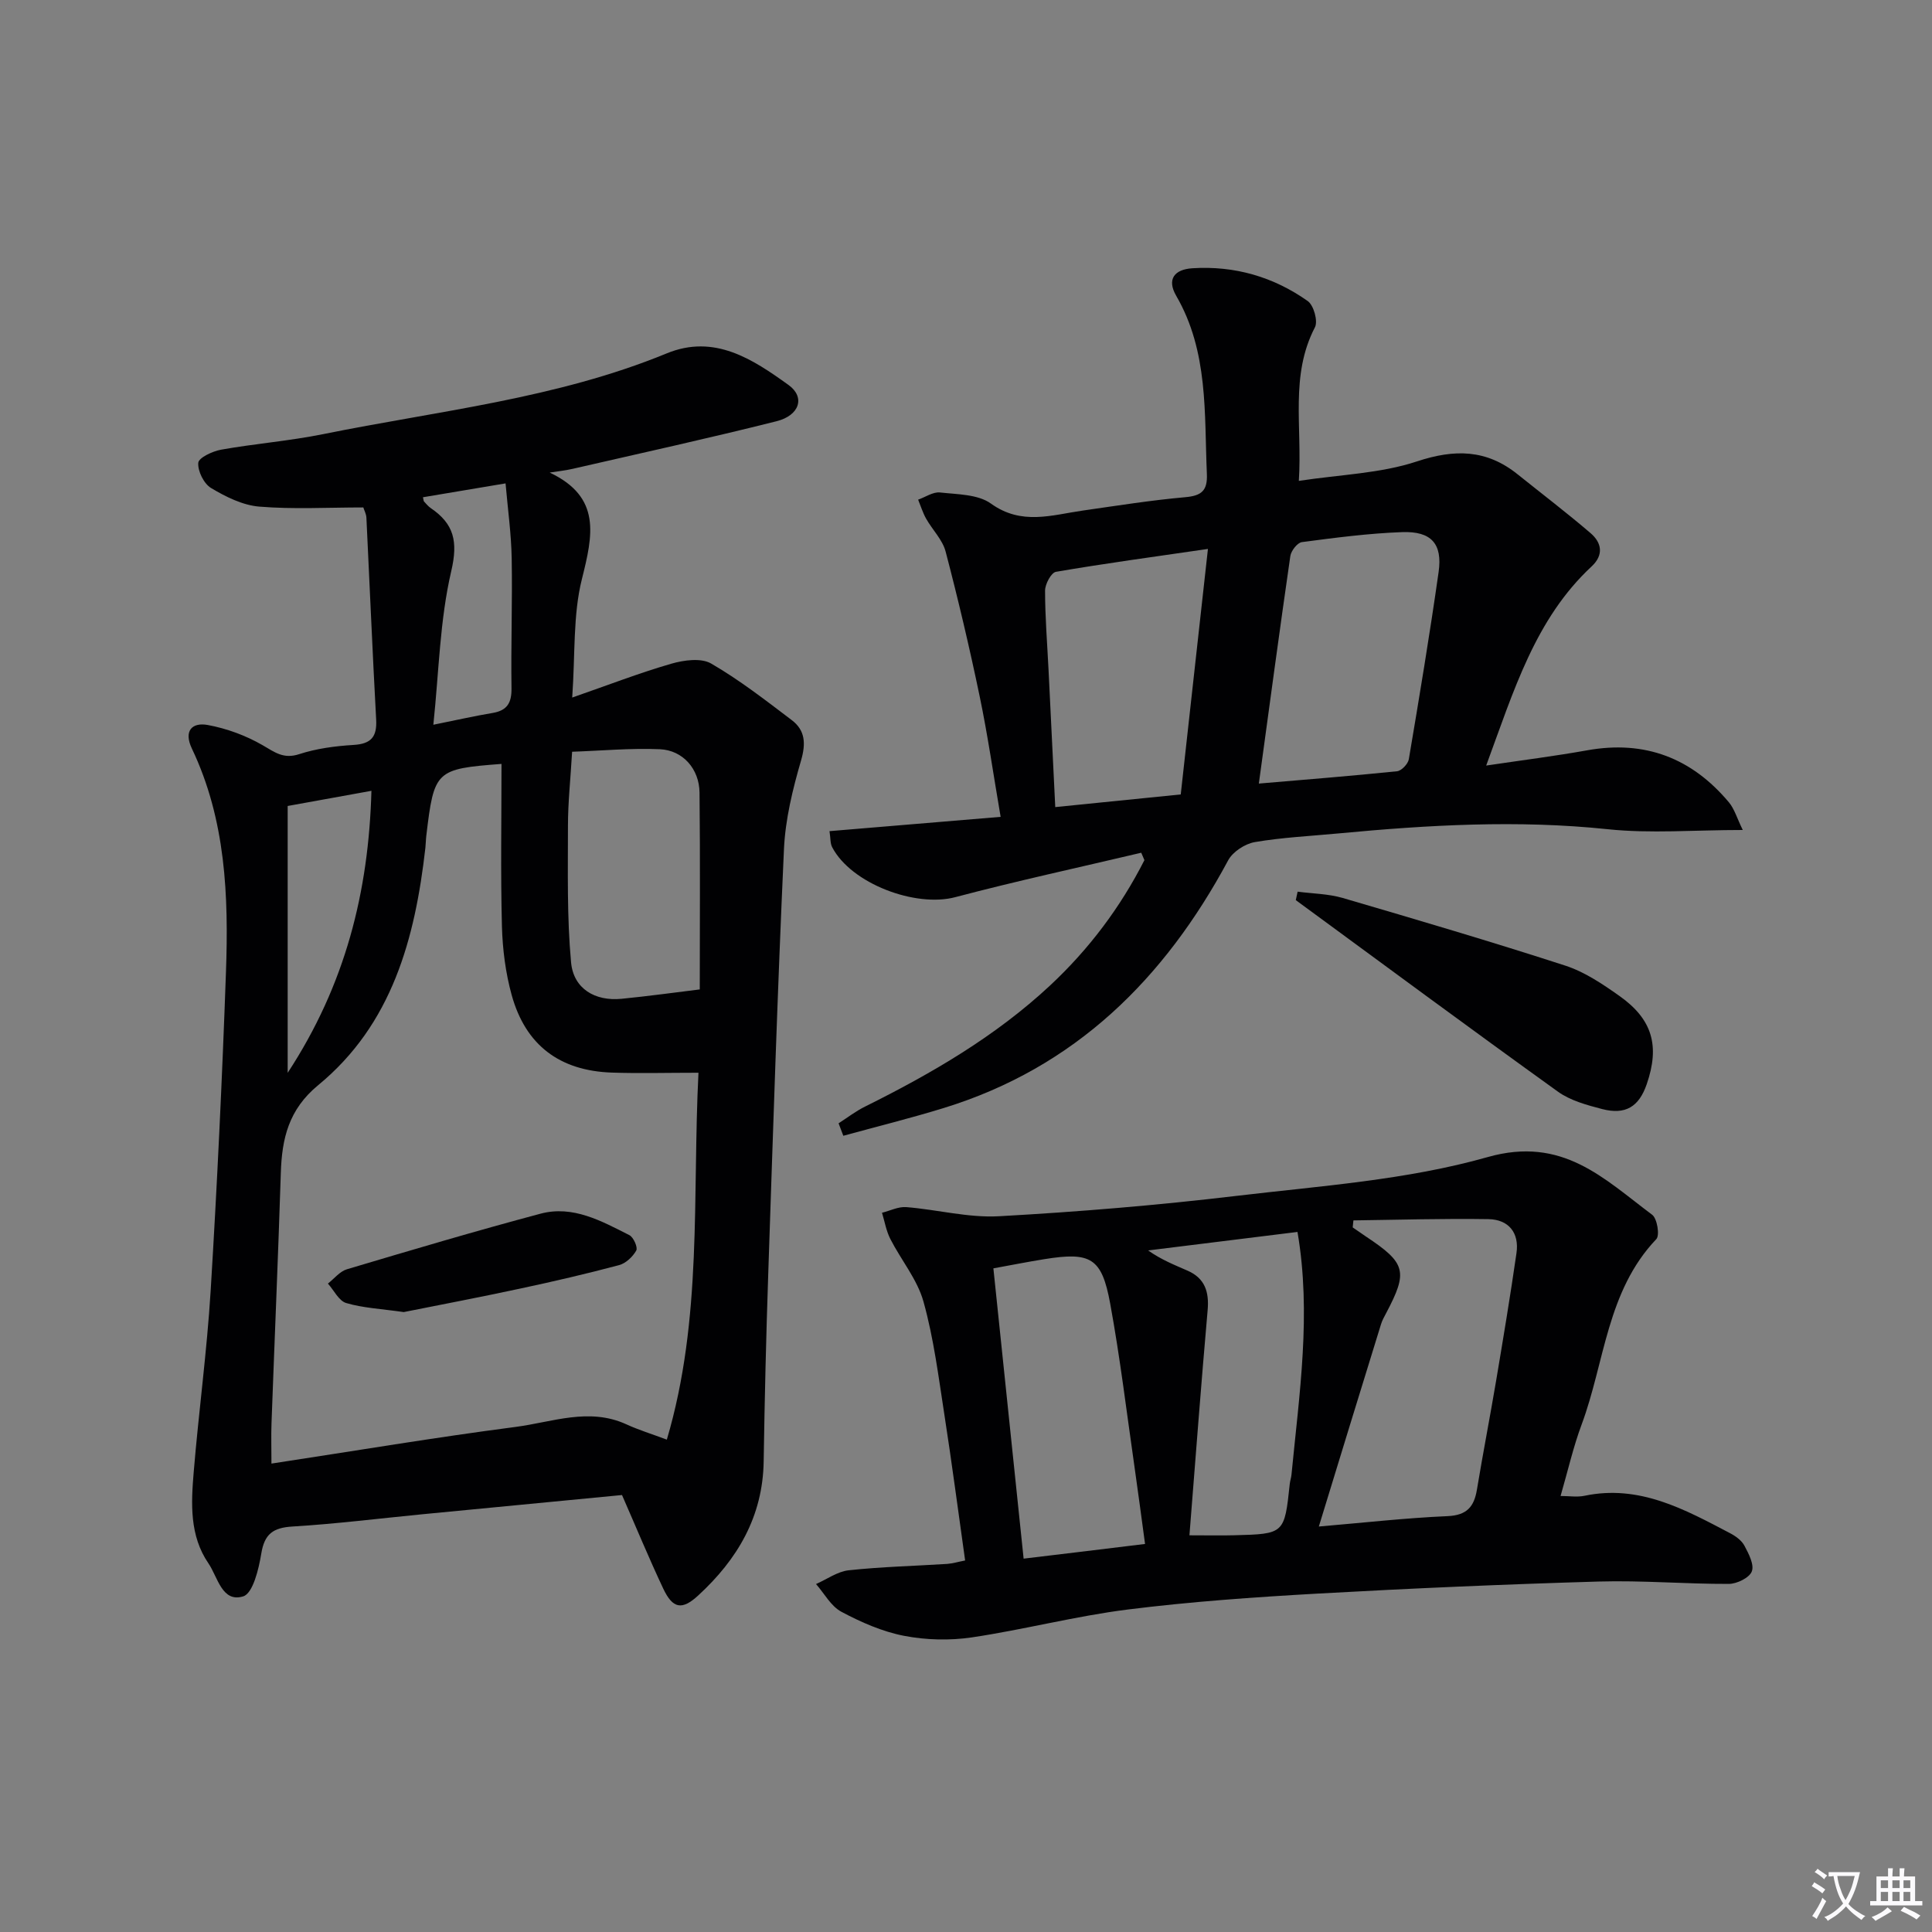
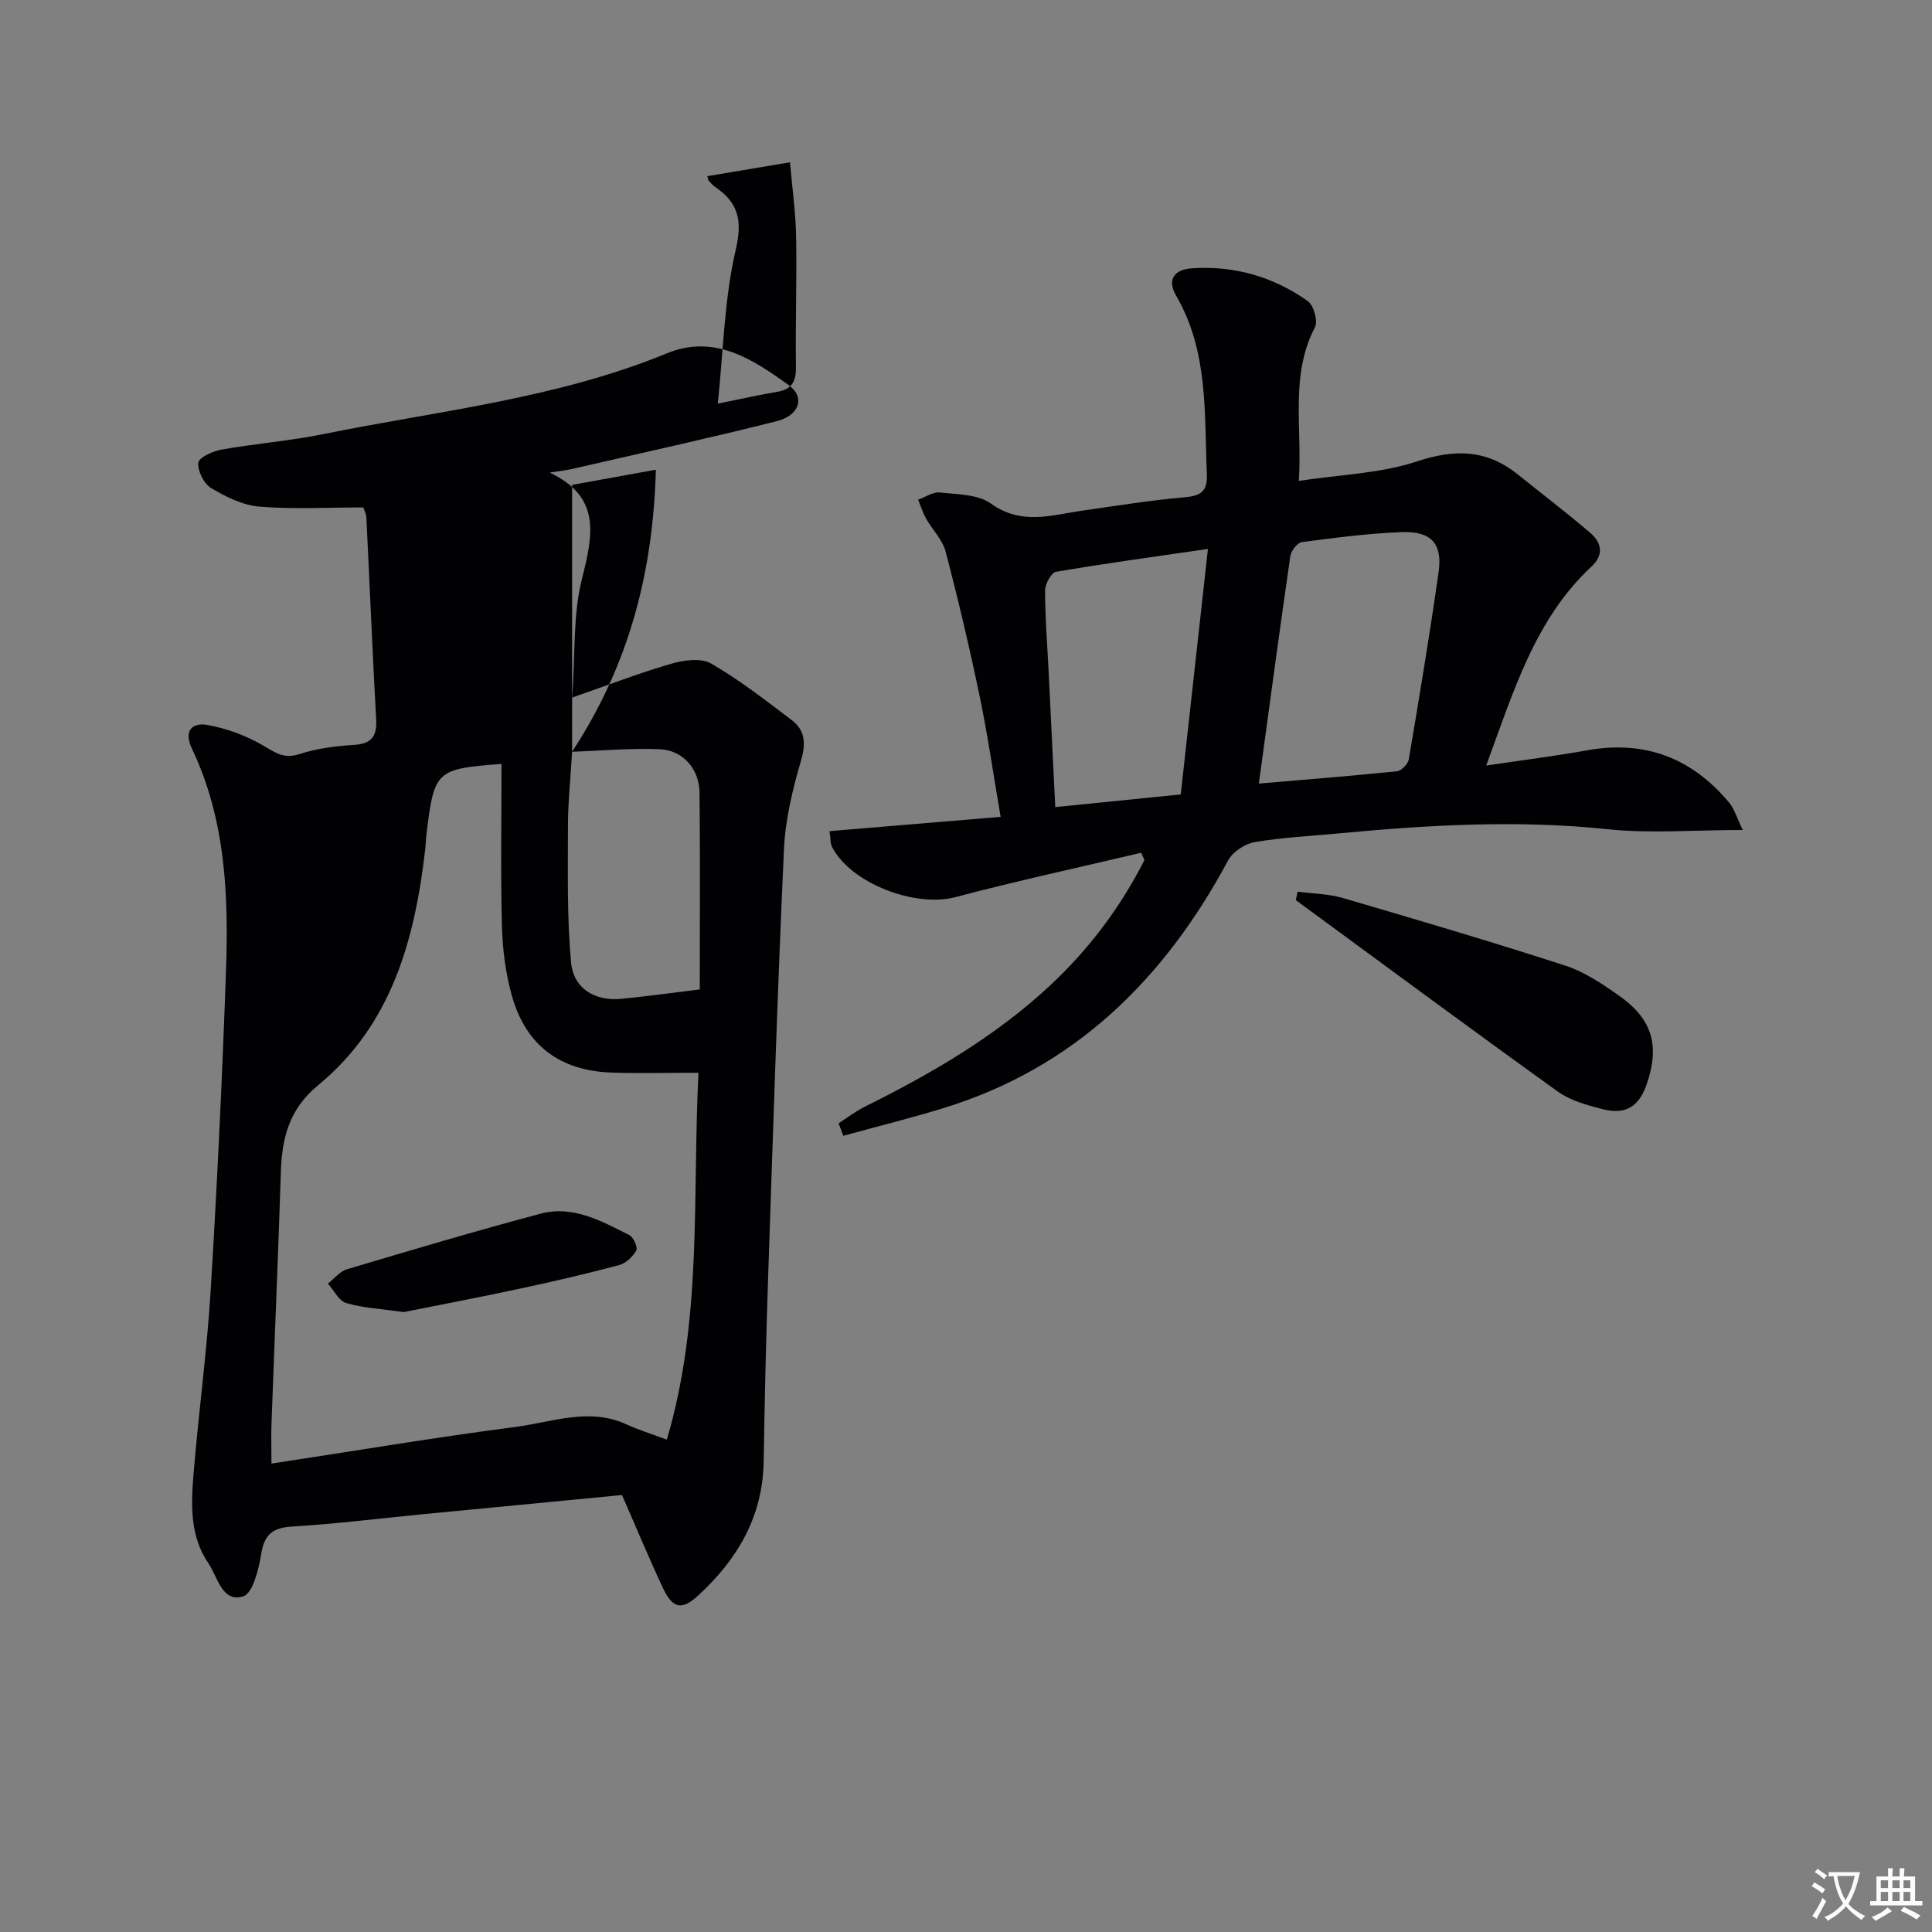
<svg xmlns="http://www.w3.org/2000/svg" enable-background="new 0 0 400 400" viewBox="0 0 400 400">
  <rect x="0" y="0" width="400" height="400" fill="#808080" stroke="none" />
  <path d="m377.9 391.2c-.2.3-.4.5-.6.8-.7-.6-1.4-1-2.2-1.5.2-.3.4-.5.5-.8.6.4 1.4.8 2.3 1.5zm-1.8 6.1c-.2-.2-.5-.4-.9-.6.4-.6.8-1.2 1.2-1.9s.7-1.3.9-1.9c.3.3.5.5.8.7-.7 1.3-1.4 2.6-2 3.7zm2.2-9c-.3.3-.5.5-.6.8-.6-.6-1.3-1.1-2-1.5.3-.3.5-.5.6-.7.6.5 1.3.9 2 1.4zm.3.2v-.9h2 4.5c-.3 1.3-.6 2.5-1 3.6s-.9 2.1-1.4 3c.4.5 1 1 1.6 1.4s1.2.8 1.9 1.1c-.3.2-.5.4-.8.8-.4-.3-1-.7-1.6-1.2s-1.2-1.1-1.6-1.6c-.5.6-1.1 1.1-1.7 1.6s-1.4.9-2.1 1.4c-.1-.3-.3-.5-.7-.8.6-.2 1.2-.5 1.9-1s1.4-1.1 2-1.8c-.5-.8-.9-1.6-1.2-2.5s-.6-2-.8-3.2c-.4.1-.7.1-1 .1zm2.5 2.7c.3 1 .7 1.7 1 2.2.3-.5.6-1.1 1-2s.6-1.9.9-3h-3.2-.4c.1.9.3 1.8.7 2.8z" fill="#fbfafc" />
  <path d="m396.5 388.5v1.5 3.6h1.5v.9c-.4 0-1 0-1.7 0h-7.9c-.5 0-.9 0-1.2 0v-.9h1.3v-3.5c0-.7 0-1.2 0-1.6h2.4c0-.8 0-1.4 0-1.7h1c0 .3-.1.8-.1 1.7h1.5c0-.8 0-1.4 0-1.7h1c0 .3-.1.9-.1 1.7zm-8.2 9.2c-.2-.3-.5-.5-.8-.8.8-.3 1.4-.6 1.9-.9s1-.7 1.4-1.1c.3.3.6.5.9.8-1.6 1-2.8 1.6-3.4 2zm2.6-6.8v-1.6h-1.5v1.6zm0 2.7v-1.9h-1.5v1.9zm2.4-2.7v-1.6h-1.5v1.6zm0 2.7v-1.9h-1.5v1.9zm.2 2 .7-.8c.4.2.9.5 1.6.8s1.3.7 1.8 1c-.3.3-.5.5-.8.8-.4-.3-1.5-1-3.3-1.8zm2-4.7v-1.6h-1.4v1.6zm0 2.7v-1.9h-1.4v1.9z" fill="#fbfafc" />
  <g fill="#010103">
-     <path d="m113.81 97.84c10.76 5.1 8.93 12.99 6.66 22.08-1.86 7.43-1.36 15.45-2 24.5 7.5-2.61 13.93-5.1 20.53-7.01 2.59-.75 6.15-1.23 8.22-.04 5.86 3.39 11.27 7.6 16.69 11.71 2.79 2.11 2.97 4.82 1.94 8.37-1.74 5.97-3.26 12.2-3.54 18.38-1.34 29.25-2.26 58.52-3.25 87.79-.44 12.97-.75 25.95-.95 38.93-.17 11.45-5.44 20.32-13.57 27.79-3.34 3.07-5.25 2.74-7.22-1.43-2.97-6.3-5.63-12.74-8.54-19.38-14.01 1.35-27.72 2.66-41.42 3.99-8.93.87-17.85 1.99-26.8 2.53-4.03.24-5.81 1.54-6.47 5.63-.52 3.19-1.73 8.22-3.74 8.83-4.4 1.35-5.26-4.01-7.2-6.84-3.92-5.73-3.59-12.37-3.05-18.84 1.04-12.57 2.75-25.09 3.52-37.68 1.34-21.91 2.38-43.85 3.16-65.79.57-15.85-.03-31.64-7.05-46.37-1.75-3.67.03-5.48 3.27-4.89 3.93.72 7.9 2.18 11.36 4.18 2.52 1.45 4.32 2.93 7.58 1.86 3.59-1.17 7.48-1.68 11.27-1.91 3.65-.22 4.86-1.69 4.67-5.25-.76-13.93-1.34-27.86-2.02-41.8-.04-.78-.46-1.54-.64-2.12-7.35 0-14.48.41-21.53-.17-3.44-.28-6.95-2.03-9.99-3.85-1.49-.89-2.79-3.51-2.65-5.22.09-1.06 2.95-2.4 4.73-2.72 7.02-1.25 14.17-1.81 21.15-3.22 23.86-4.84 48.28-7.33 71.09-16.71 9.89-4.07 17.8 1.19 25.24 6.54 3.49 2.51 2.3 6.3-2.48 7.5-13.99 3.52-28.08 6.61-42.14 9.84-1.6.38-3.23.53-4.83.79zm-9.98 60.32c-13.64 1.04-13.96 1.34-15.57 14.89-.1.83-.1 1.66-.19 2.49-2.13 18.76-6.88 36.53-22.18 49.12-6.14 5.05-7.53 11.07-7.75 18.21-.55 17.29-1.3 34.58-1.93 51.87-.09 2.55-.01 5.1-.01 8.28 17.4-2.65 33.93-5.43 50.54-7.59 7.56-.98 15.21-4.09 22.96-.53 2.48 1.14 5.12 1.95 8.36 3.16 7.42-25.08 5.26-50.31 6.55-75.96-6.61 0-12.26.16-17.91-.03-10.81-.36-17.88-5.66-20.76-16.05-1.27-4.59-1.89-9.46-2.02-14.23-.29-11.11-.09-22.23-.09-33.63zm14.62-2.52c-.34 5.78-.86 10.56-.86 15.33 0 9.42-.22 18.89.64 28.25.5 5.51 4.99 8.11 10.46 7.57 5.58-.55 11.13-1.32 16.19-1.94 0-13.24.1-27-.05-40.75-.05-4.88-3.43-8.77-8.21-8.98-6-.26-12.03.31-18.17.52zm-58.89 66.48c11.95-18.24 16.77-37.49 17.34-58.39-5.86 1.06-11.34 2.05-17.34 3.14zm28.01-119.17c.14.57.12.78.22.88.45.48.87 1.01 1.4 1.37 4.8 3.27 5.67 6.89 4.24 13.03-2.37 10.15-2.55 20.8-3.71 31.82 4.87-.98 8.55-1.82 12.27-2.44 3.03-.51 3.95-2.1 3.91-5.12-.13-8.96.2-17.93.04-26.9-.09-5.06-.8-10.11-1.27-15.51-6.15 1.03-11.62 1.95-17.1 2.87z" />
+     <path d="m113.81 97.84c10.76 5.1 8.93 12.99 6.66 22.08-1.86 7.43-1.36 15.45-2 24.5 7.5-2.61 13.93-5.1 20.53-7.01 2.59-.75 6.15-1.23 8.22-.04 5.86 3.39 11.27 7.6 16.69 11.71 2.79 2.11 2.97 4.82 1.94 8.37-1.74 5.97-3.26 12.2-3.54 18.38-1.34 29.25-2.26 58.52-3.25 87.79-.44 12.97-.75 25.95-.95 38.93-.17 11.45-5.44 20.32-13.57 27.79-3.34 3.07-5.25 2.74-7.22-1.43-2.97-6.3-5.63-12.74-8.54-19.38-14.01 1.35-27.72 2.66-41.42 3.99-8.93.87-17.85 1.99-26.8 2.53-4.03.24-5.81 1.54-6.47 5.63-.52 3.19-1.73 8.22-3.74 8.83-4.4 1.35-5.26-4.01-7.2-6.84-3.92-5.73-3.59-12.37-3.05-18.84 1.04-12.57 2.75-25.09 3.52-37.68 1.34-21.91 2.38-43.85 3.16-65.79.57-15.85-.03-31.64-7.05-46.37-1.75-3.67.03-5.48 3.27-4.89 3.93.72 7.9 2.18 11.36 4.18 2.52 1.45 4.32 2.93 7.58 1.86 3.59-1.17 7.48-1.68 11.27-1.91 3.65-.22 4.86-1.69 4.67-5.25-.76-13.93-1.34-27.86-2.02-41.8-.04-.78-.46-1.54-.64-2.12-7.35 0-14.48.41-21.53-.17-3.44-.28-6.95-2.03-9.99-3.85-1.49-.89-2.79-3.51-2.65-5.22.09-1.06 2.95-2.4 4.73-2.72 7.02-1.25 14.17-1.81 21.15-3.22 23.86-4.84 48.28-7.33 71.09-16.71 9.89-4.07 17.8 1.19 25.24 6.54 3.49 2.51 2.3 6.3-2.48 7.5-13.99 3.52-28.08 6.61-42.14 9.84-1.6.38-3.23.53-4.83.79zm-9.98 60.32c-13.64 1.04-13.96 1.34-15.57 14.89-.1.83-.1 1.66-.19 2.49-2.13 18.76-6.88 36.53-22.18 49.12-6.14 5.05-7.53 11.07-7.75 18.21-.55 17.29-1.3 34.58-1.93 51.87-.09 2.55-.01 5.1-.01 8.28 17.4-2.65 33.93-5.43 50.54-7.59 7.56-.98 15.21-4.09 22.96-.53 2.48 1.14 5.12 1.95 8.36 3.16 7.42-25.08 5.26-50.31 6.55-75.96-6.61 0-12.26.16-17.91-.03-10.81-.36-17.88-5.66-20.76-16.05-1.27-4.59-1.89-9.46-2.02-14.23-.29-11.11-.09-22.23-.09-33.63zm14.62-2.52c-.34 5.78-.86 10.56-.86 15.33 0 9.42-.22 18.89.64 28.25.5 5.51 4.99 8.11 10.46 7.57 5.58-.55 11.13-1.32 16.19-1.94 0-13.24.1-27-.05-40.75-.05-4.88-3.43-8.77-8.21-8.98-6-.26-12.03.31-18.17.52zc11.95-18.24 16.77-37.49 17.34-58.39-5.86 1.06-11.34 2.05-17.34 3.14zm28.01-119.17c.14.57.12.78.22.88.45.48.87 1.01 1.4 1.37 4.8 3.27 5.67 6.89 4.24 13.03-2.37 10.15-2.55 20.8-3.71 31.82 4.87-.98 8.55-1.82 12.27-2.44 3.03-.51 3.95-2.1 3.91-5.12-.13-8.96.2-17.93.04-26.9-.09-5.06-.8-10.11-1.27-15.51-6.15 1.03-11.62 1.95-17.1 2.87z" />
    <path d="m173.62 232.57c1.82-1.17 3.56-2.52 5.49-3.47 13.76-6.84 26.97-14.51 38.29-25.06 8.05-7.51 14.57-16.18 19.54-25.96-.22-.51-.44-1.02-.66-1.53-12.85 3.04-25.76 5.83-38.51 9.2-8.23 2.18-21.53-2.79-25.48-10.35-.42-.8-.32-1.86-.55-3.32 11.79-.98 23.29-1.94 35.43-2.96-1.51-8.8-2.67-16.95-4.35-25-2.09-10.03-4.44-20.02-7.04-29.93-.64-2.45-2.74-4.5-4.04-6.81-.69-1.23-1.11-2.61-1.65-3.93 1.51-.53 3.08-1.64 4.51-1.49 3.6.4 7.87.36 10.56 2.3 6.34 4.56 12.58 2.37 19 1.45 7.07-1.01 14.13-2.14 21.23-2.77 3.37-.3 4.63-1.34 4.48-4.81-.55-12.58.35-25.34-6.35-36.89-1.98-3.42-.38-5.46 3.34-5.7 8.74-.56 16.8 1.77 23.89 6.79 1.24.87 2.16 4.16 1.49 5.44-5.19 9.97-2.6 20.52-3.33 31.79 8.6-1.31 16.89-1.53 24.42-4.02 7.86-2.61 14.44-2.5 20.86 2.65 5.05 4.05 10.21 7.98 15.12 12.19 2.29 1.96 2.79 4.5.22 6.89-11.7 10.89-16.09 25.67-21.83 41.23 7.47-1.11 14.23-1.96 20.93-3.16 11.93-2.14 21.63 1.6 29.32 10.77 1.14 1.36 1.66 3.25 2.87 5.73-10.11 0-19.12.77-27.96-.16-18.67-1.96-37.19-.88-55.74.87-5.79.55-11.63.82-17.34 1.8-2.02.35-4.54 1.99-5.5 3.77-13.19 24.56-31.71 42.92-58.91 51.29-6.86 2.11-13.85 3.84-20.77 5.74-.33-.86-.65-1.72-.98-2.58zm87.01-70.34c9.51-.81 19.07-1.57 28.61-2.55.92-.09 2.27-1.51 2.44-2.48 2.18-12.9 4.33-25.82 6.17-38.78.83-5.83-1.51-8.47-7.55-8.25-6.94.25-13.87 1.16-20.76 2.07-.93.12-2.23 1.79-2.39 2.88-2.23 15.39-4.29 30.82-6.52 47.11zm-10.54-48.58c-11.5 1.67-21.51 3.03-31.47 4.74-.98.17-2.25 2.54-2.25 3.89 0 5.47.45 10.94.72 16.41.46 9.26.91 18.52 1.39 28.41 8.51-.86 16.68-1.68 25.98-2.62 1.85-16.65 3.68-33.22 5.63-50.83z" />
-     <path d="m199.82 323.08c-1.44-10.17-2.74-20.18-4.29-30.15-1.22-7.85-2.2-15.81-4.33-23.43-1.28-4.61-4.64-8.62-6.87-12.99-.85-1.67-1.17-3.61-1.72-5.42 1.68-.42 3.39-1.3 5.02-1.17 6.41.51 12.84 2.24 19.18 1.89 16.41-.91 32.82-2.27 49.14-4.21 17.45-2.07 35.29-3.28 52.06-8.04 15.51-4.4 24.04 4.46 34.05 11.94 1.04.78 1.61 4.27.86 5.05-10.27 10.78-10.66 25.47-15.46 38.38-1.73 4.64-2.83 9.52-4.36 14.8 1.82 0 3.44.27 4.93-.04 11.35-2.39 20.73 2.79 30.16 7.74 1.15.6 2.4 1.5 2.98 2.6.88 1.65 2.07 3.93 1.52 5.32-.51 1.32-3.08 2.57-4.75 2.58-8.98.03-17.96-.75-26.93-.49-19.43.57-38.86 1.41-58.27 2.5-13.1.74-26.21 1.66-39.22 3.29-10.83 1.36-21.47 4.16-32.28 5.77-4.59.68-9.51.56-14.07-.32-4.49-.87-8.9-2.81-12.97-4.98-2.16-1.15-3.53-3.78-5.25-5.74 2.25-.99 4.44-2.6 6.77-2.85 6.77-.73 13.6-.89 20.4-1.32 1.14-.09 2.25-.43 3.7-.71zm73.23-7.03c9.21-.78 17.92-1.77 26.66-2.15 3.99-.18 5.48-1.94 6.07-5.48 1.25-7.52 2.7-15.01 3.97-22.52 1.48-8.81 2.95-17.62 4.22-26.46.61-4.23-1.64-6.96-5.81-7.03-9.31-.15-18.63.14-27.95.26-.05.48-.1.97-.15 1.45.91.63 1.81 1.26 2.73 1.88 8.32 5.52 8.77 7.24 4.17 15.92-.39.73-.8 1.47-1.04 2.26-4.26 13.75-8.47 27.51-12.87 41.87zm-35.98 3.61c-.78-5.71-1.44-10.79-2.17-15.86-1.63-11.31-2.99-22.68-5.05-33.92-1.74-9.48-4.03-10.72-13.59-9.19-3.38.54-6.74 1.21-10.59 1.91 2.12 20.32 4.18 40.17 6.26 60.1 8.77-1.04 16.62-2 25.14-3.04zm9.19-1.79c3.99 0 6.63.06 9.26-.01 10.41-.27 10.41-.29 11.51-10.62.07-.66.3-1.3.36-1.95 1.61-16.66 4.15-33.29 1.24-50.23-10.3 1.28-20.61 2.55-30.92 3.83 2.73 1.93 5.48 3.01 8.19 4.2 3.57 1.57 4.46 4.39 4.13 8.15-1.35 15.32-2.5 30.65-3.77 46.63z" />
    <path d="m268.66 184.61c3.12.41 6.36.44 9.35 1.31 15.4 4.51 30.8 9.05 46.06 14 4.01 1.3 7.74 3.82 11.23 6.29 6.84 4.84 8.37 10.35 5.63 18.28-1.61 4.65-4.38 6.38-9.22 5.13-3.17-.83-6.59-1.75-9.18-3.62-18.18-13.07-36.19-26.39-54.25-39.64.13-.58.25-1.16.38-1.75z" />
    <path d="m83.59 271.65c-4.77-.68-8.47-.85-11.91-1.87-1.53-.45-2.54-2.64-3.79-4.03 1.3-1.01 2.46-2.52 3.93-2.96 13.33-3.97 26.66-7.93 40.09-11.51 6.71-1.79 12.63 1.53 18.39 4.44.86.43 1.79 2.55 1.43 3.19-.73 1.29-2.16 2.65-3.56 3.02-6.72 1.79-13.5 3.37-20.3 4.82-8.39 1.81-16.82 3.41-24.28 4.9z" />
  </g>
</svg>